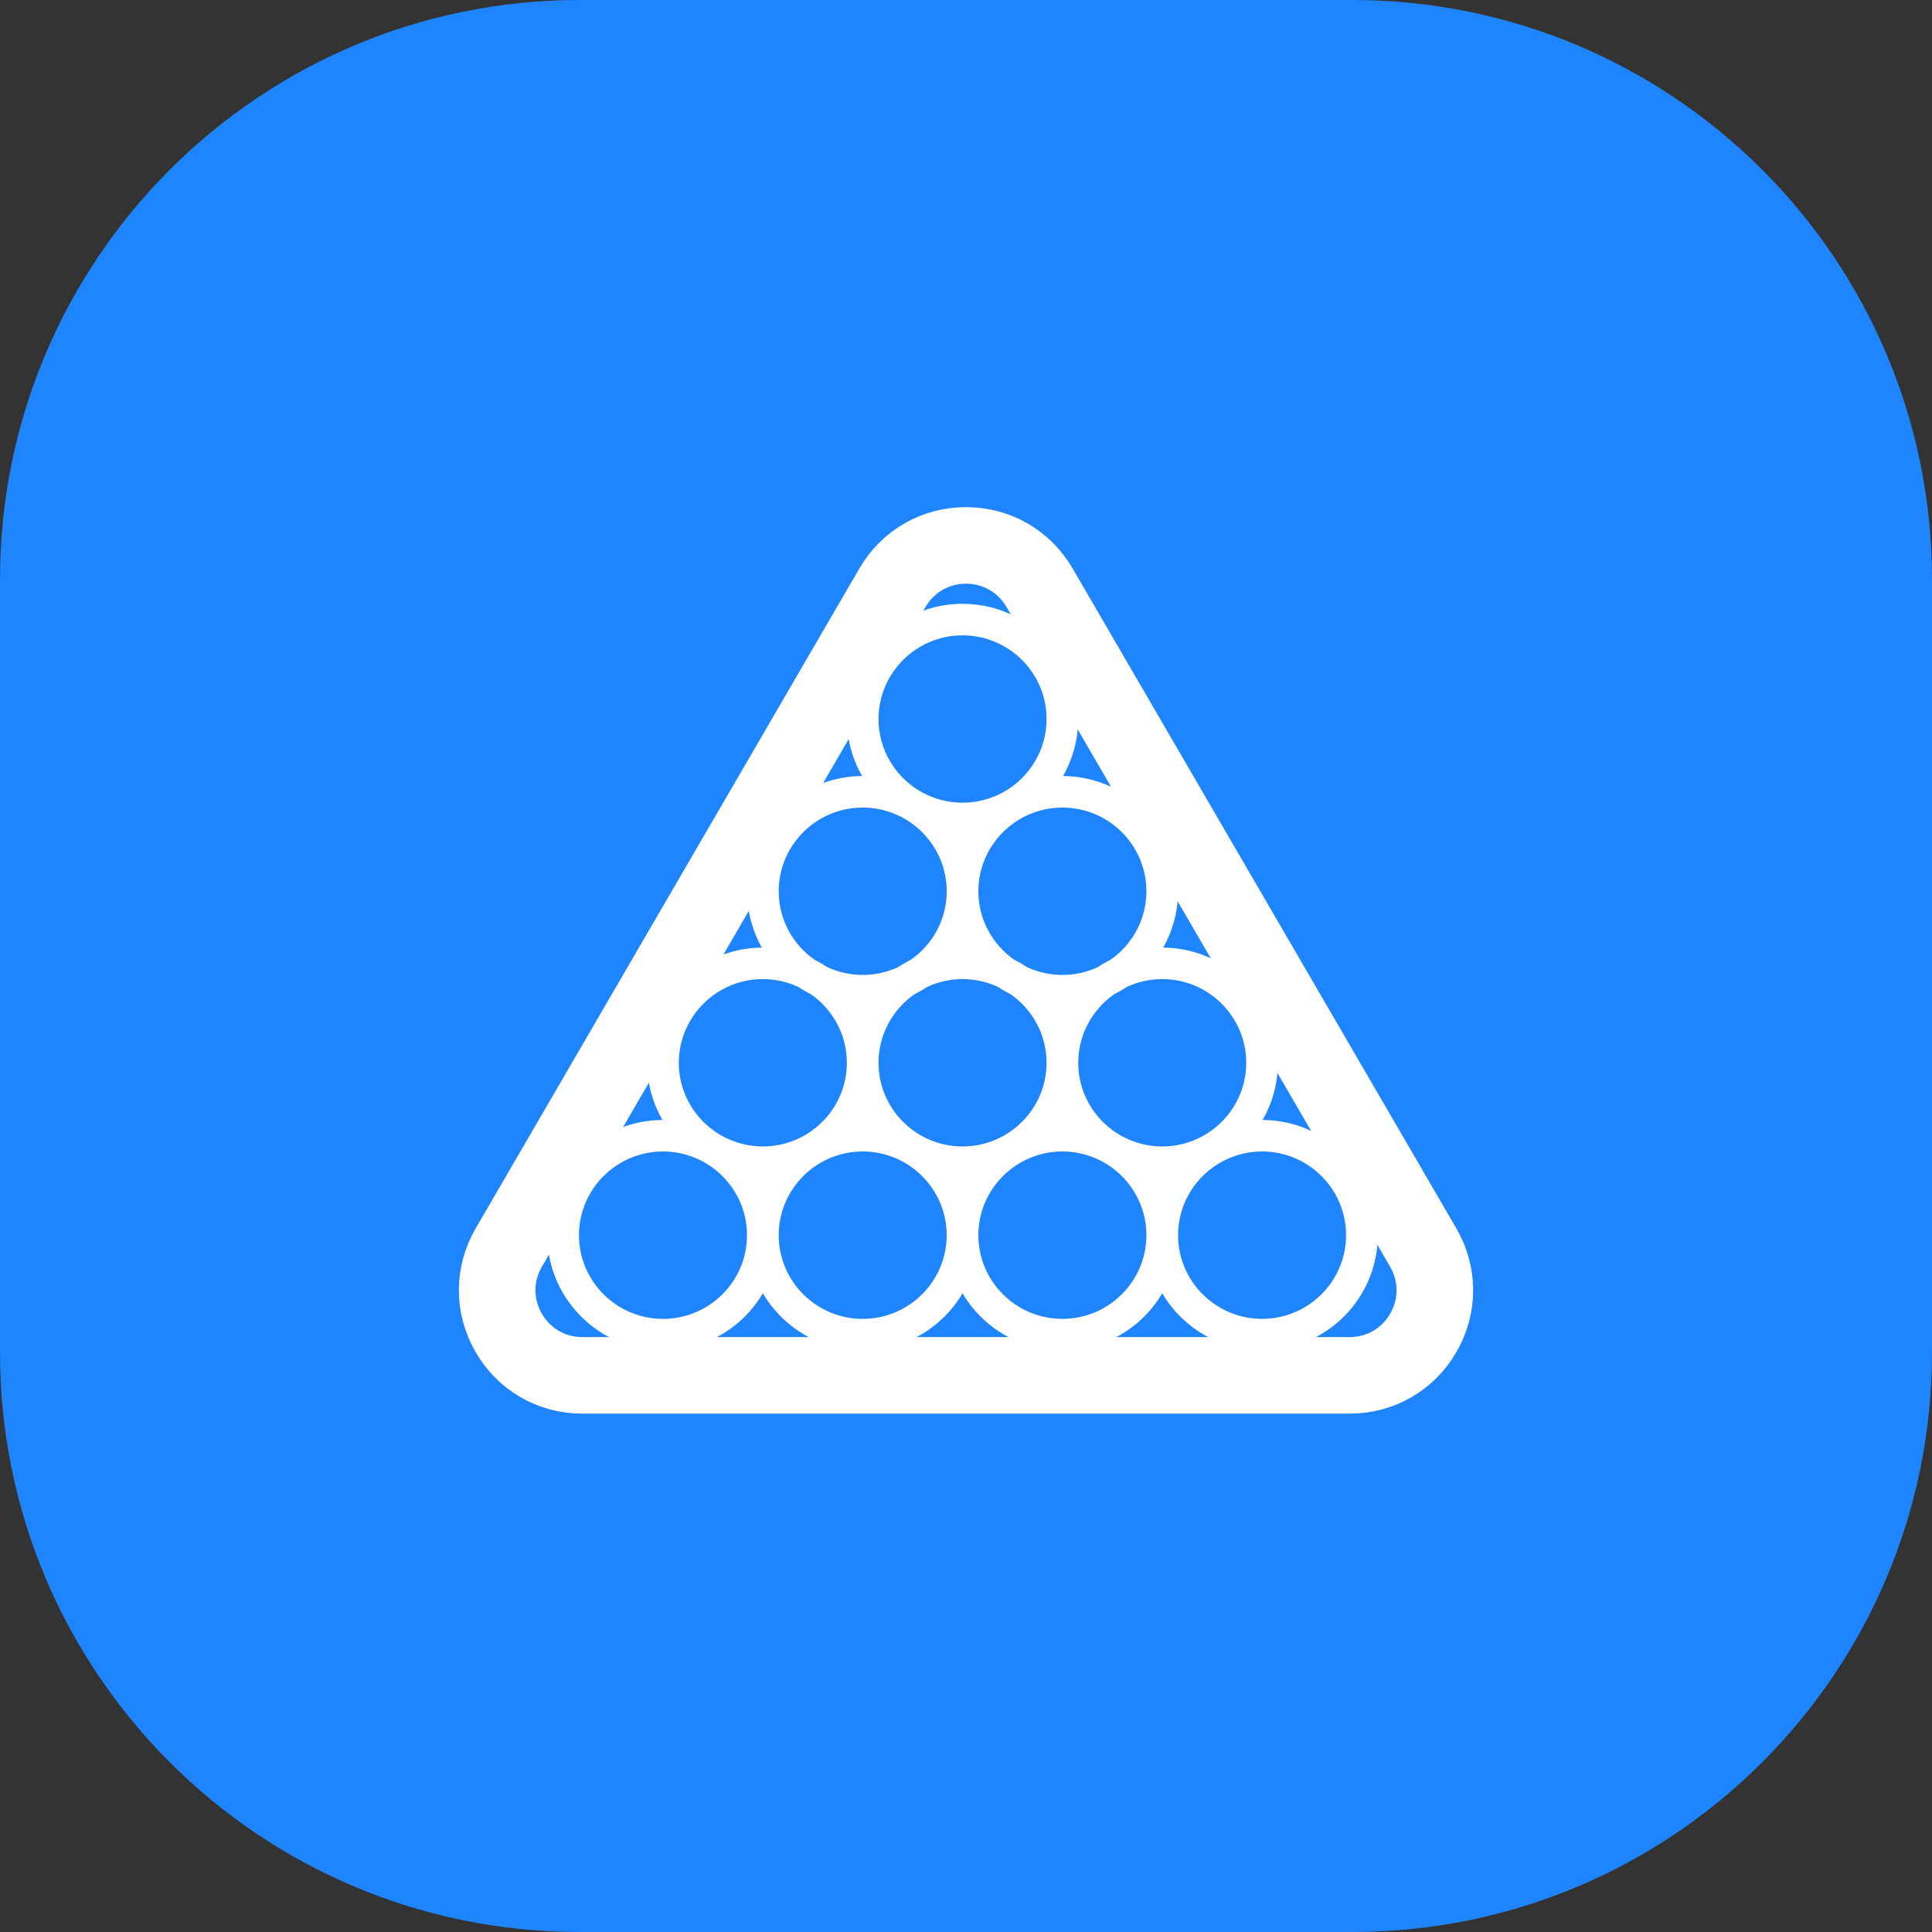
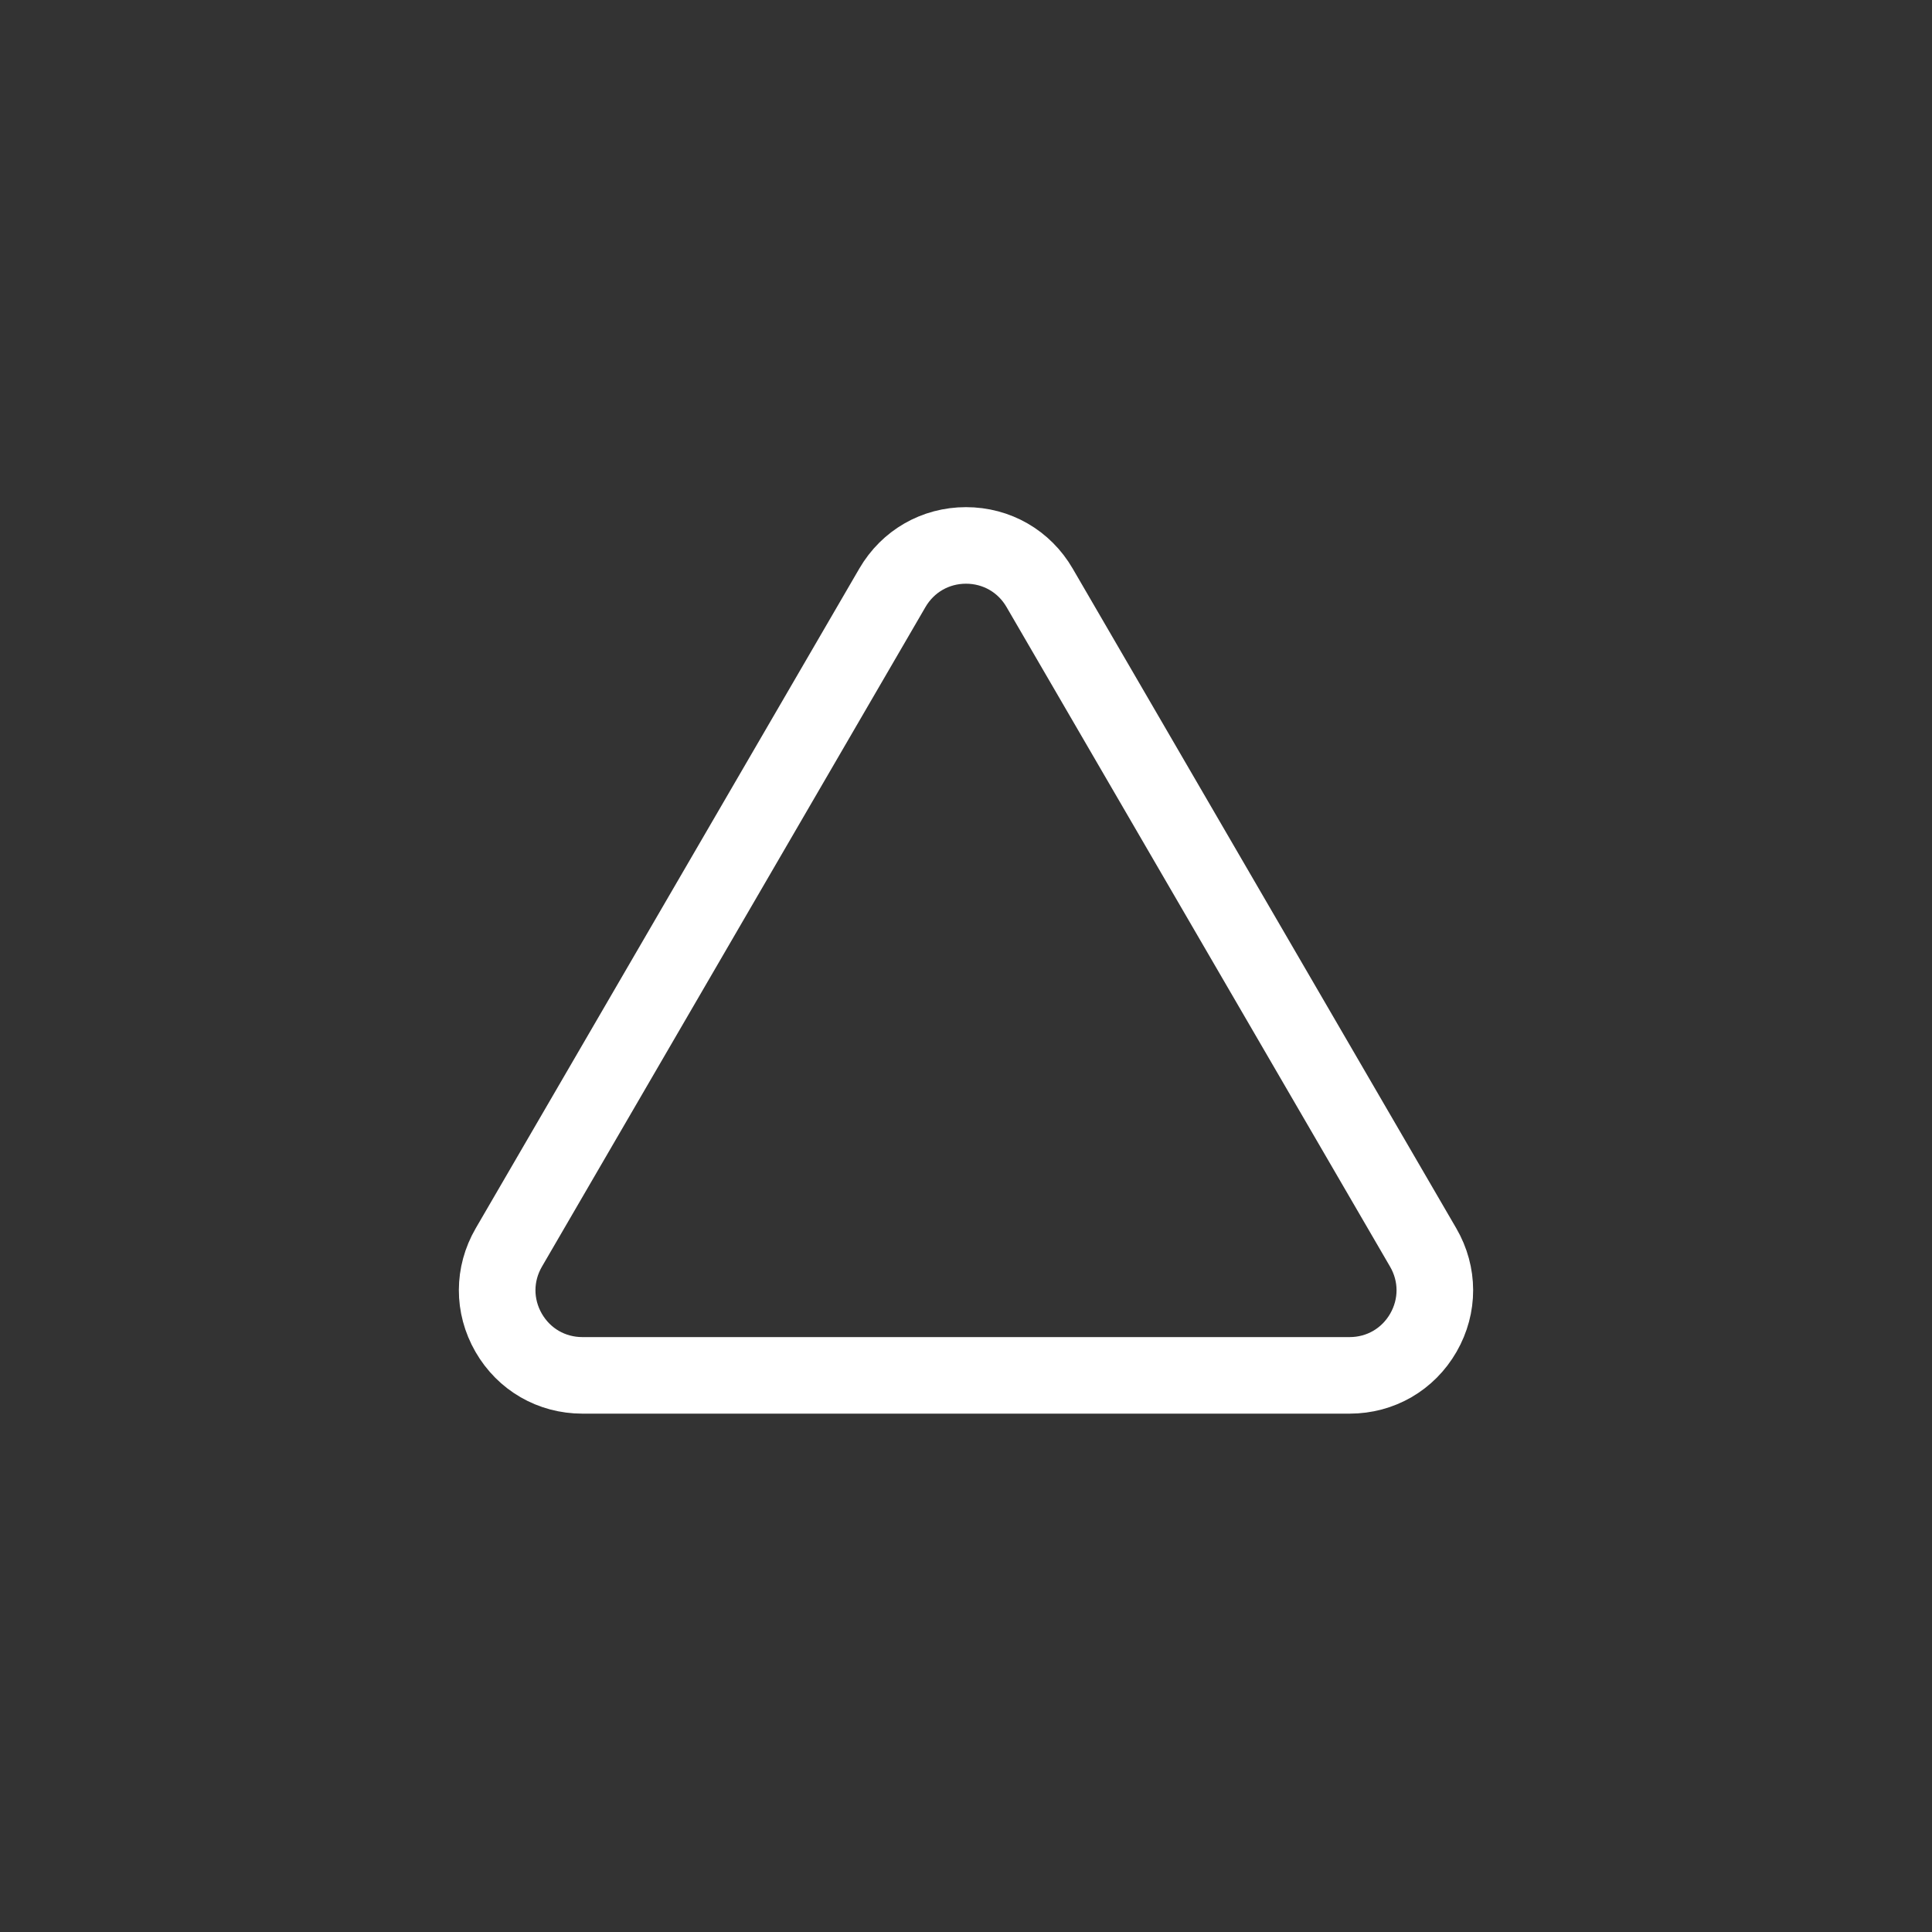
<svg xmlns="http://www.w3.org/2000/svg" width="40" height="40" viewBox="0 0 40 40" fill="none">
  <rect x="0" y="0" width="40" height="40" fill="#333333" stroke="none" />
-   <path d="M0 12C0 5.373 5.373 0 12 0H28C34.627 0 40 5.373 40 12V28C40 34.627 34.627 40 28 40H12C5.373 40 0 34.627 0 28V12Z" fill="#1E85FE" />
-   <path d="M29.654 26.207L21.204 11.731C20.937 11.273 20.46 11 19.928 11C19.397 11 18.92 11.273 18.653 11.731L10.202 26.207C9.934 26.668 9.933 27.218 10.199 27.679C10.465 28.14 10.944 28.416 11.478 28.416H28.379C28.913 28.416 29.391 28.14 29.657 27.679C29.924 27.218 29.923 26.668 29.654 26.207ZM26.457 22.031L27.316 23.502C26.969 23.304 26.568 23.19 26.141 23.188C26.338 22.846 26.453 22.451 26.457 22.031ZM24.39 18.489L25.224 19.919C24.886 19.731 24.497 19.622 24.084 19.619C24.273 19.283 24.384 18.898 24.39 18.489ZM25.802 22.004C25.802 22.959 25.022 23.736 24.063 23.736C23.104 23.736 22.324 22.959 22.324 22.004C22.324 21.419 22.617 20.901 23.064 20.587C23.155 20.541 23.243 20.491 23.328 20.434C23.551 20.33 23.8 20.271 24.063 20.271C25.022 20.271 25.802 21.049 25.802 22.004ZM22.322 14.946L23.148 16.362C22.81 16.176 22.422 16.069 22.009 16.067C22.199 15.735 22.312 15.353 22.322 14.946ZM23.735 18.453C23.735 19.038 23.442 19.556 22.995 19.869C22.904 19.915 22.815 19.966 22.731 20.022C22.508 20.127 22.259 20.185 21.996 20.185C21.733 20.185 21.484 20.127 21.26 20.022C21.176 19.966 21.088 19.915 20.997 19.869C20.549 19.556 20.256 19.038 20.256 18.453C20.256 17.497 21.037 16.72 21.996 16.72C22.955 16.72 23.735 17.497 23.735 18.453ZM21.668 22.004C21.668 22.959 20.887 23.736 19.928 23.736C18.969 23.736 18.189 22.959 18.189 22.004C18.189 21.419 18.482 20.901 18.929 20.587C19.021 20.541 19.109 20.491 19.193 20.434C19.416 20.33 19.666 20.271 19.928 20.271C20.191 20.271 20.44 20.33 20.664 20.434C20.748 20.491 20.836 20.541 20.927 20.587C21.375 20.901 21.668 21.419 21.668 22.004ZM19.22 12.059C19.368 11.805 19.633 11.653 19.928 11.653C20.224 11.653 20.488 11.805 20.637 12.059L21.06 12.785C20.723 12.604 20.338 12.501 19.928 12.501C19.519 12.501 19.133 12.604 18.796 12.785L19.22 12.059ZM19.928 13.154C20.887 13.154 21.668 13.931 21.668 14.887C21.668 15.842 20.887 16.619 19.928 16.619C18.969 16.619 18.189 15.842 18.189 14.887C18.189 13.931 18.969 13.154 19.928 13.154ZM17.535 14.946C17.545 15.353 17.657 15.735 17.848 16.067C17.435 16.069 17.047 16.176 16.708 16.362L17.535 14.946ZM17.861 16.72C18.82 16.72 19.601 17.497 19.601 18.453C19.601 19.038 19.308 19.556 18.86 19.869C18.769 19.915 18.681 19.966 18.597 20.022C18.373 20.126 18.124 20.185 17.861 20.185C17.598 20.185 17.349 20.126 17.126 20.022C17.041 19.966 16.953 19.915 16.862 19.869C16.415 19.556 16.122 19.038 16.122 18.453C16.122 17.497 16.902 16.72 17.861 16.72ZM15.467 18.488C15.473 18.898 15.583 19.283 15.773 19.619C15.359 19.622 14.97 19.731 14.632 19.919L15.467 18.488ZM15.794 20.271C16.056 20.271 16.306 20.33 16.529 20.434C16.613 20.491 16.702 20.541 16.793 20.587C17.24 20.901 17.533 21.419 17.533 22.004C17.533 22.959 16.753 23.736 15.794 23.736C14.835 23.736 14.054 22.959 14.054 22.004C14.054 21.049 14.835 20.271 15.794 20.271ZM13.399 22.03C13.404 22.451 13.518 22.846 13.716 23.188C13.288 23.189 12.887 23.304 12.54 23.502L13.399 22.03ZM11.478 27.762C11.181 27.762 10.915 27.61 10.767 27.353C10.619 27.097 10.62 26.791 10.769 26.536L11.331 25.573C11.331 25.573 11.331 25.573 11.331 25.573C11.331 26.552 11.927 27.395 12.776 27.763H11.478V27.762ZM11.987 25.573C11.987 24.618 12.767 23.84 13.726 23.84C14.685 23.84 15.466 24.618 15.466 25.573C15.466 26.529 14.685 27.306 13.726 27.306C12.767 27.306 11.987 26.529 11.987 25.573ZM14.677 27.762C15.146 27.56 15.537 27.212 15.794 26.776C16.05 27.212 16.442 27.56 16.91 27.762H14.677ZM16.122 25.573C16.122 24.618 16.902 23.84 17.861 23.84C18.82 23.84 19.6 24.618 19.6 25.573C19.6 26.529 18.82 27.306 17.861 27.306C16.902 27.306 16.122 26.529 16.122 25.573ZM18.811 27.762C19.28 27.56 19.672 27.212 19.928 26.776C20.185 27.212 20.576 27.56 21.045 27.762H18.811ZM20.256 25.573C20.256 24.618 21.036 23.84 21.995 23.84C22.955 23.84 23.735 24.618 23.735 25.573C23.735 26.529 22.955 27.306 21.995 27.306C21.036 27.306 20.256 26.529 20.256 25.573ZM22.946 27.762C23.415 27.56 23.806 27.212 24.063 26.776C24.319 27.212 24.711 27.56 25.18 27.762H22.946ZM24.391 25.573C24.391 24.618 25.171 23.84 26.13 23.84C27.089 23.84 27.869 24.618 27.869 25.573C27.869 26.528 27.089 27.306 26.13 27.306C25.171 27.306 24.391 26.528 24.391 25.573ZM29.089 27.353C28.941 27.61 28.675 27.762 28.379 27.762H27.081C27.93 27.395 28.525 26.552 28.525 25.573C28.525 25.573 28.525 25.573 28.525 25.573L29.087 26.536C29.236 26.791 29.237 27.097 29.089 27.353Z" fill="white" />
  <path d="M29.718 25.681L21.776 12.022C21.404 11.382 20.74 11 20 11C19.26 11 18.596 11.382 18.224 12.022L10.282 25.681C9.908 26.324 9.906 27.093 10.277 27.738C10.648 28.383 11.314 28.768 12.058 28.768H27.942C28.686 28.768 29.352 28.383 29.723 27.738C30.094 27.093 30.092 26.324 29.718 25.681ZM29.216 27.447C28.95 27.908 28.474 28.183 27.942 28.183H12.058C11.526 28.183 11.05 27.908 10.784 27.447C10.519 26.985 10.52 26.435 10.787 25.975L18.729 12.316C18.996 11.858 19.471 11.585 20 11.585C20.529 11.585 21.005 11.858 21.271 12.316L29.213 25.975C29.48 26.435 29.481 26.985 29.216 27.447Z" fill="white" stroke="white" />
</svg>